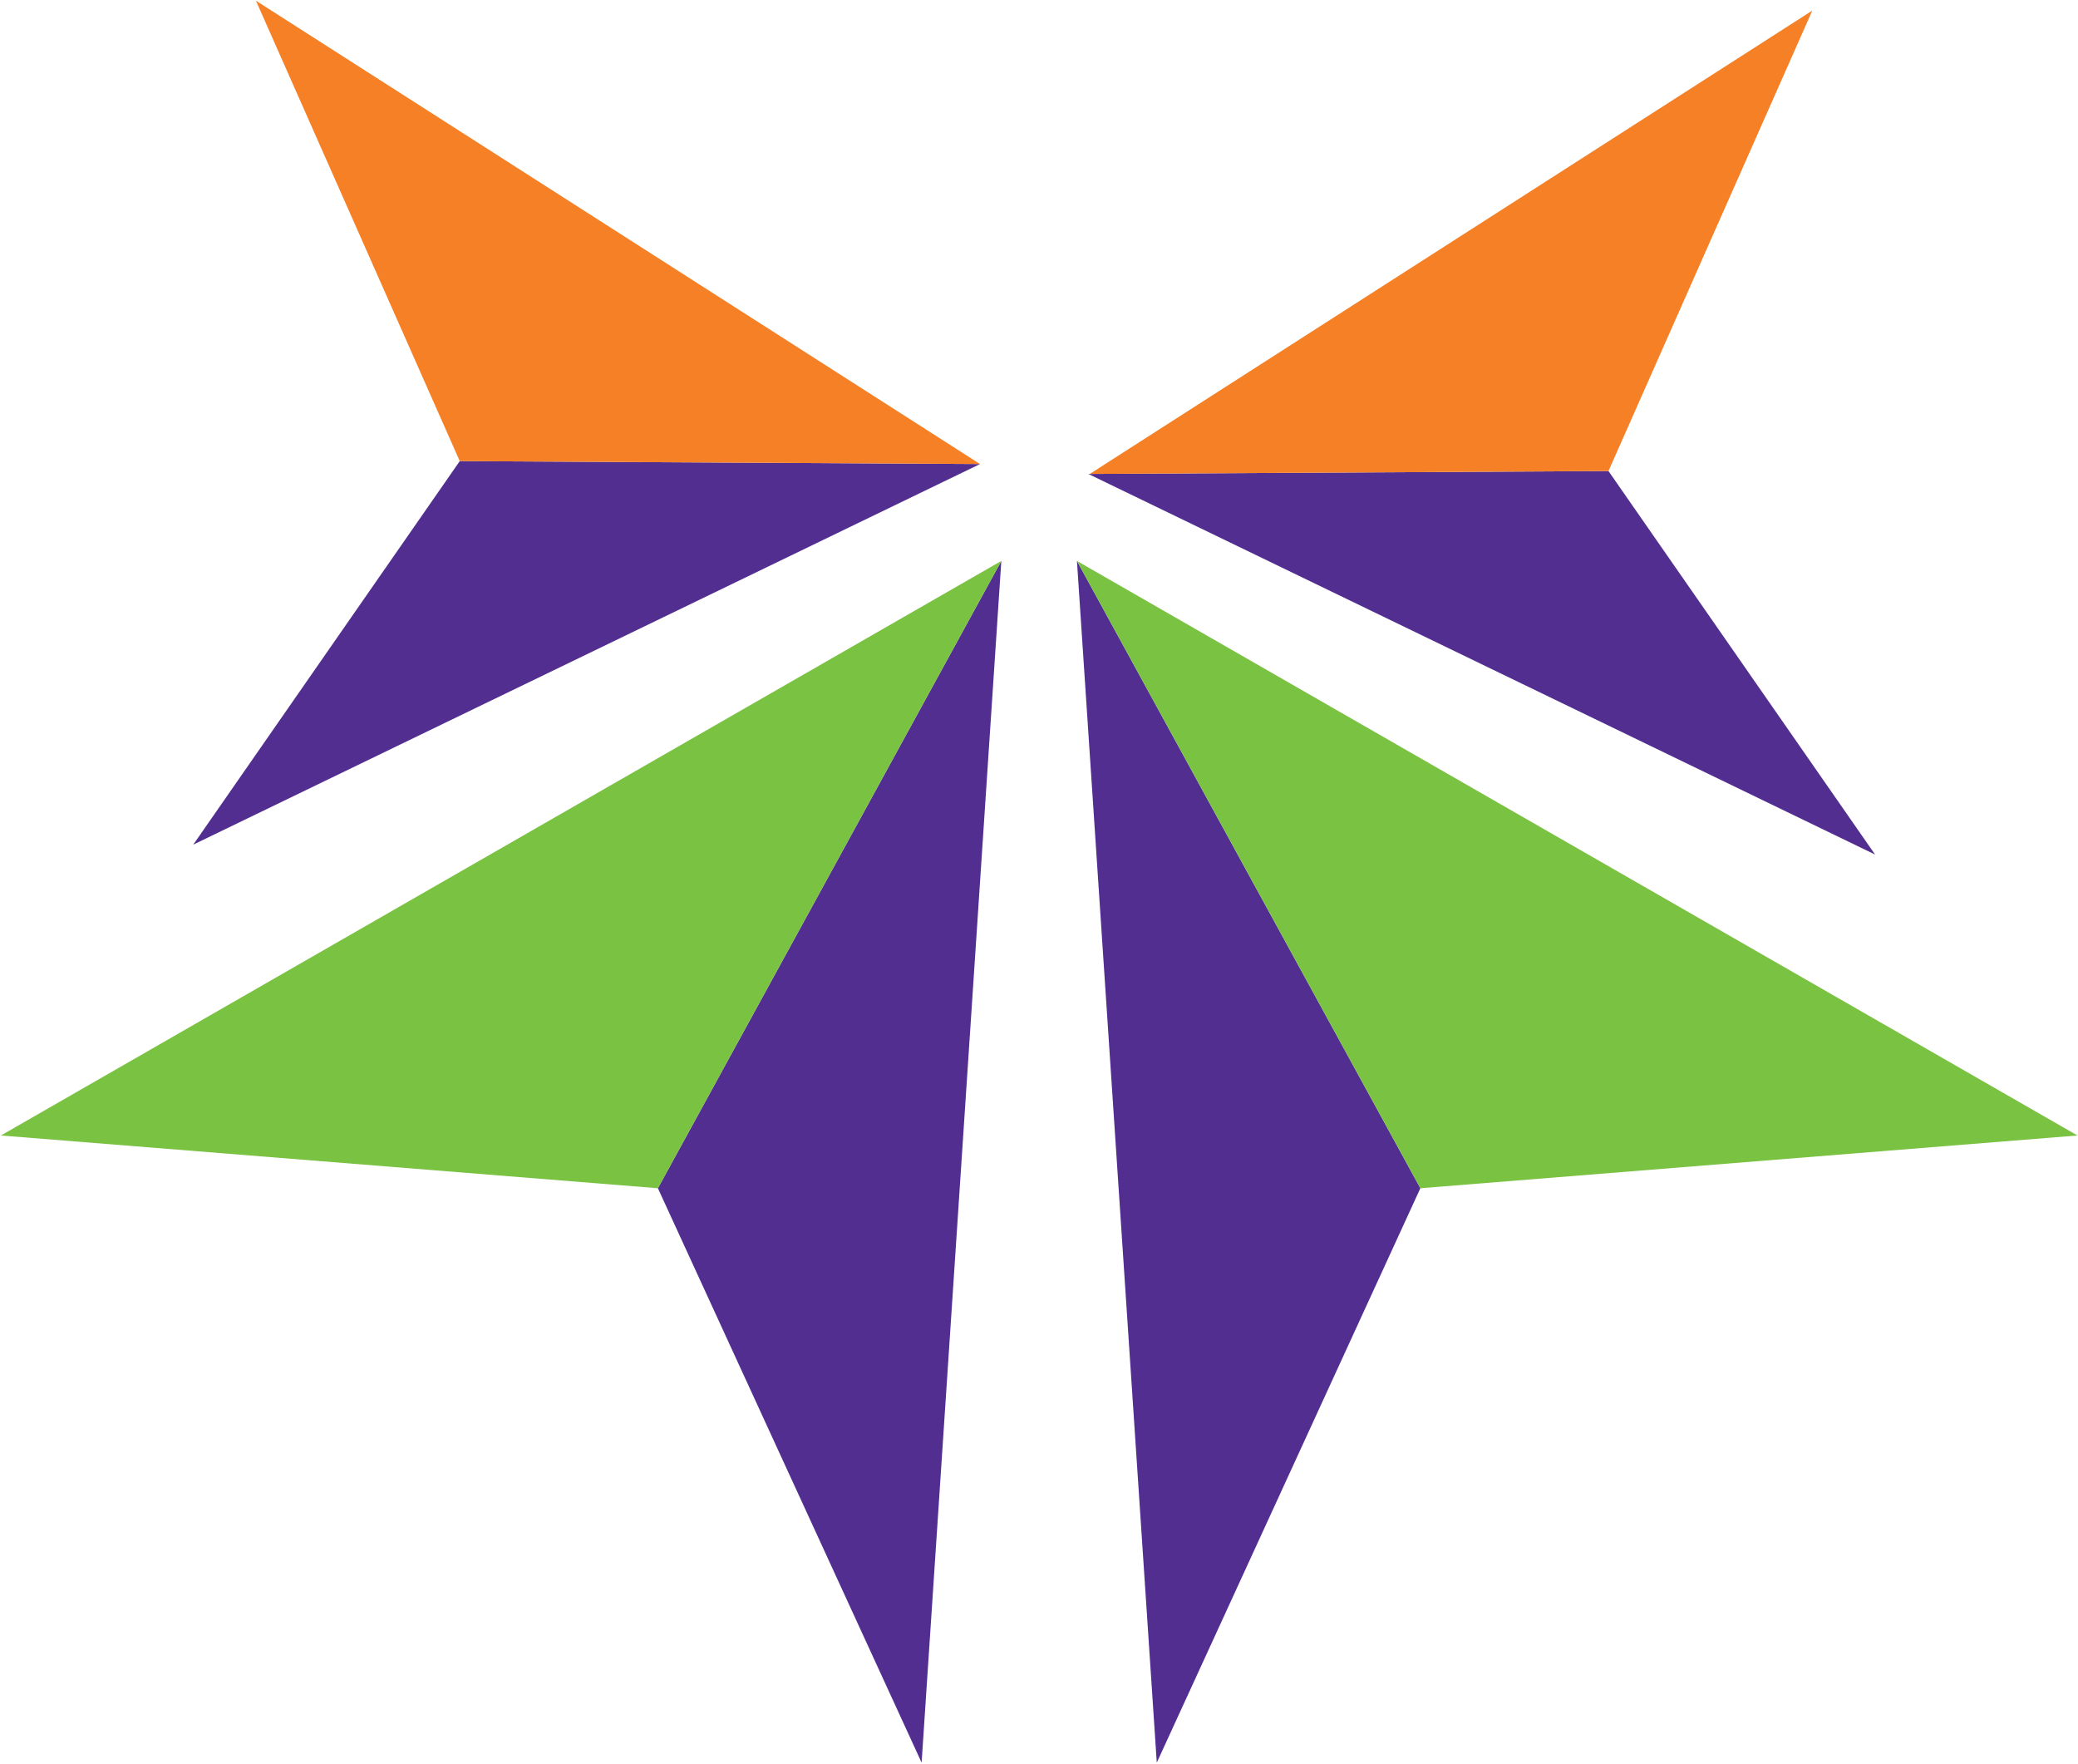
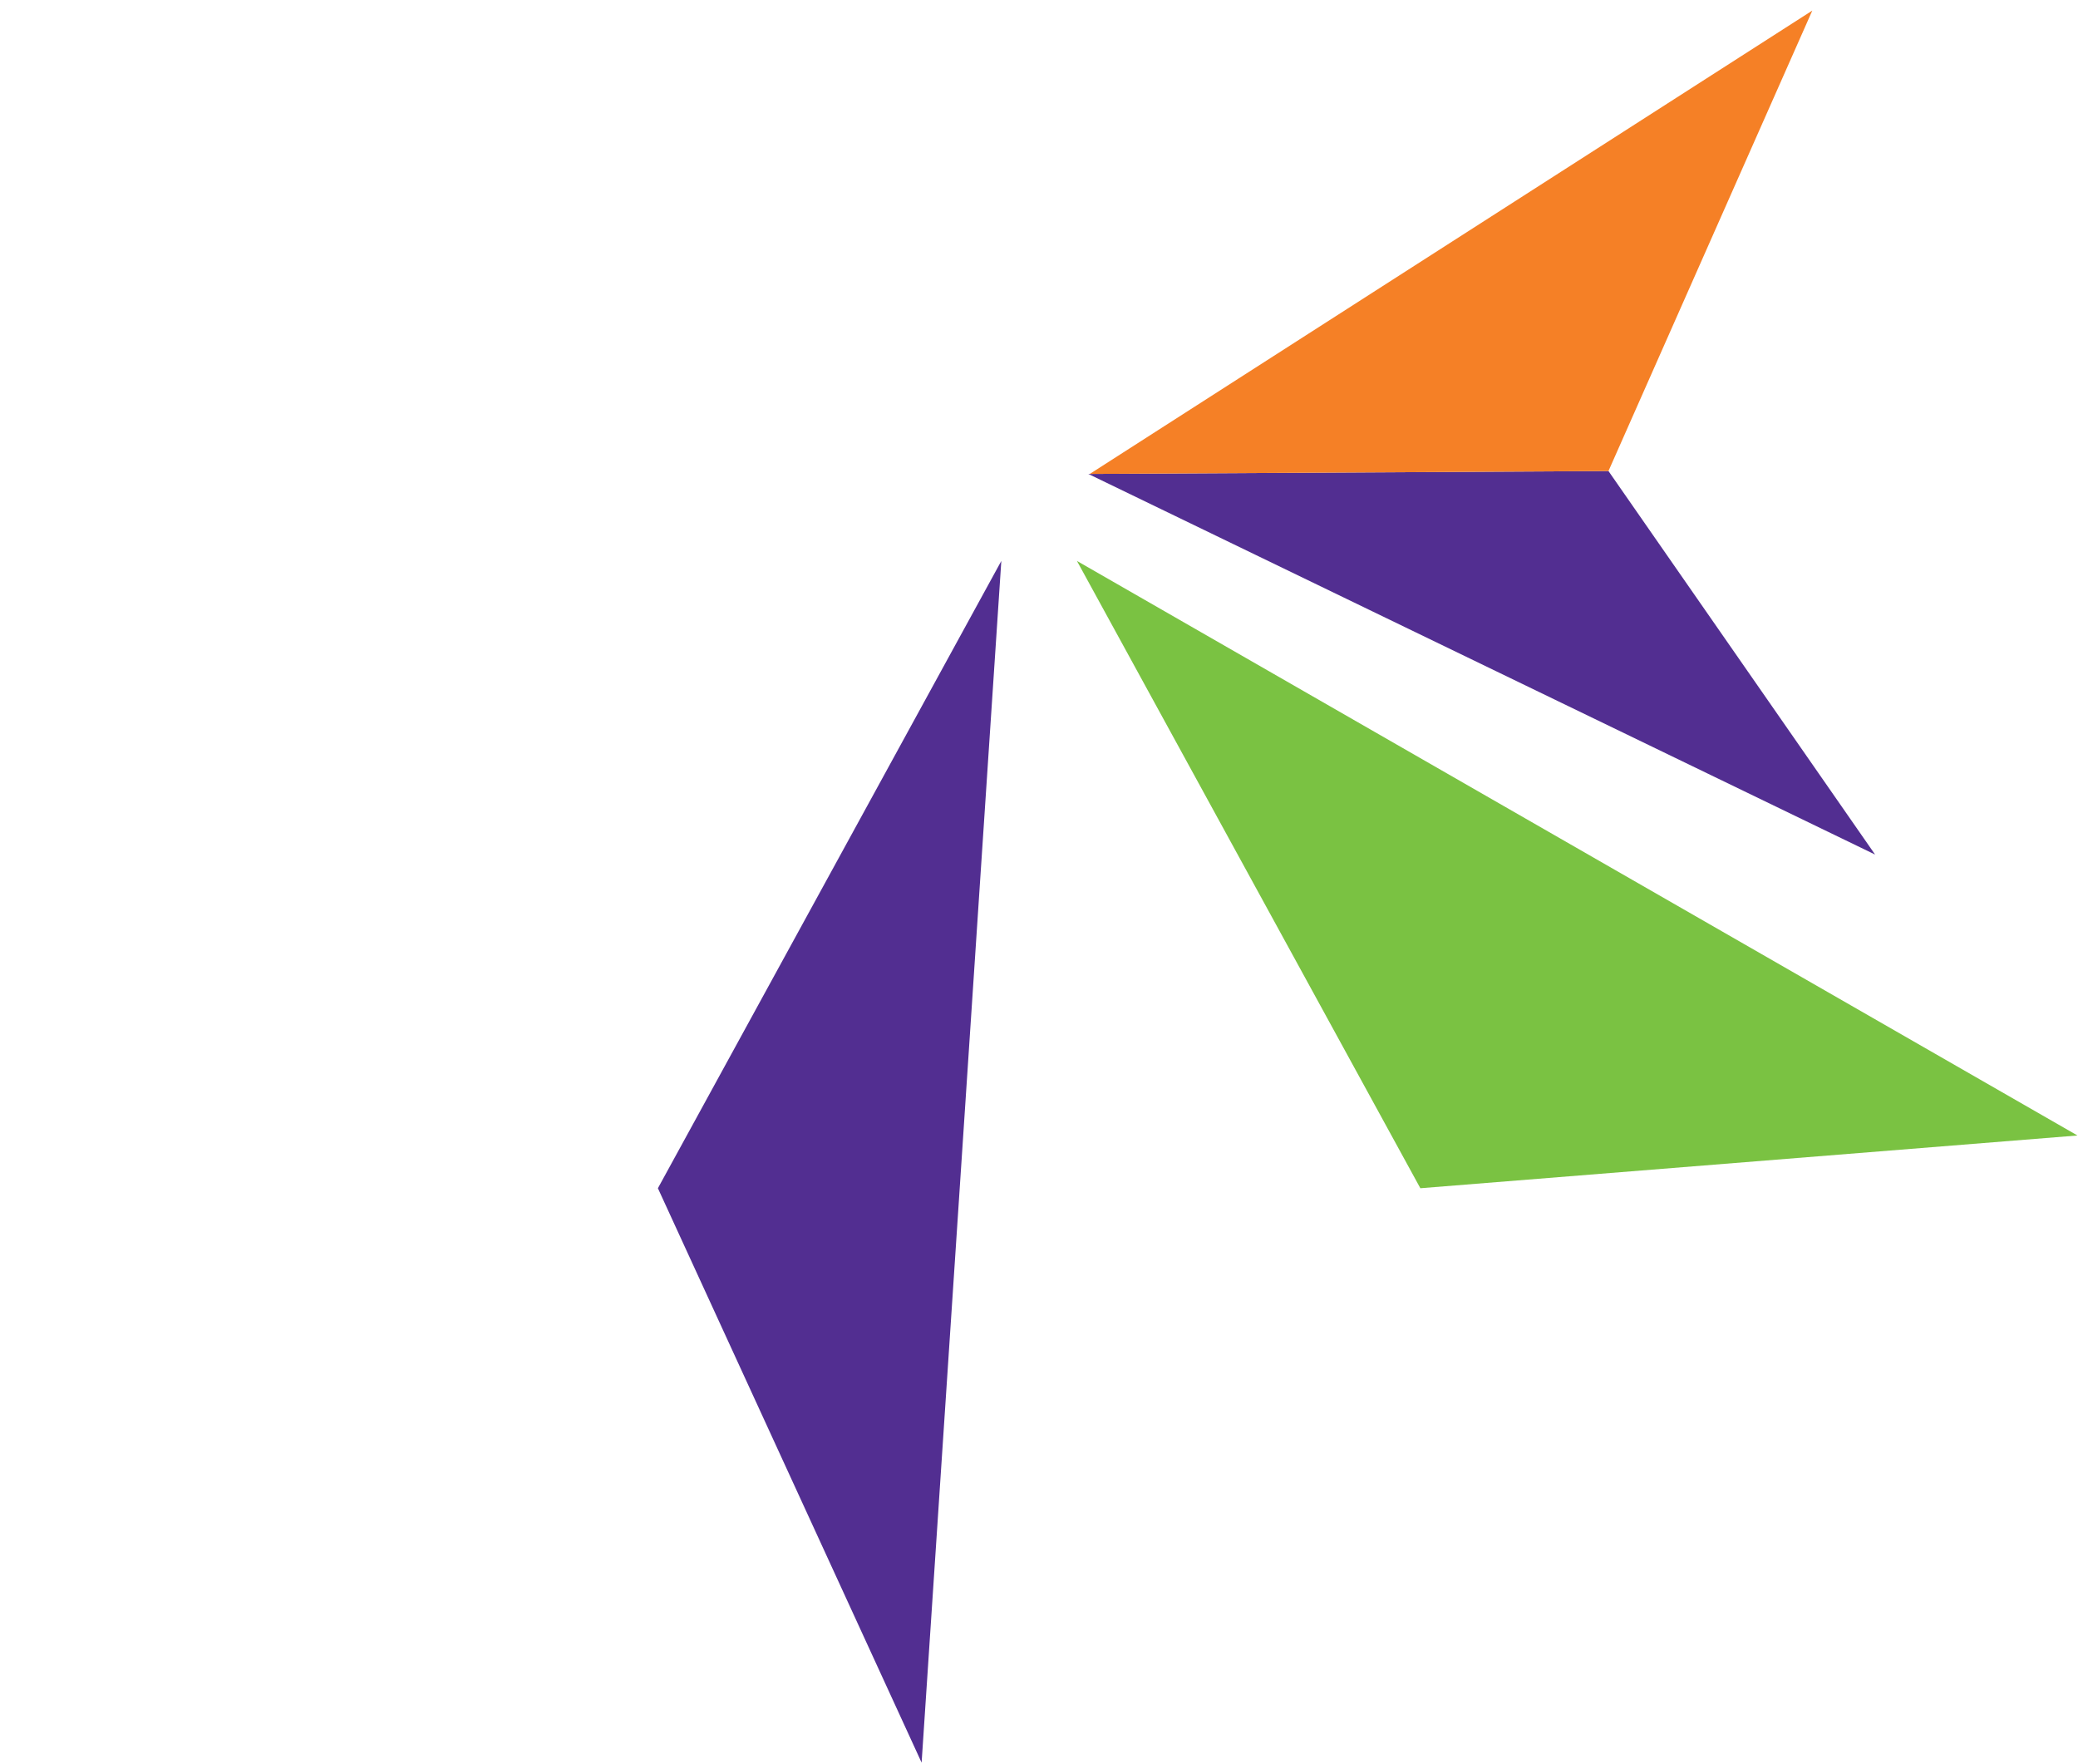
<svg xmlns="http://www.w3.org/2000/svg" version="1.2" viewBox="0 0 1572 1334" width="1572" height="1334">
  <title>IS_2022_GAP_eng_9_C-1-pdf-svg</title>
  <style>
		.s0 { fill: #522e91 } 
		.s1 { fill: #f58026 } 
		.s2 { fill: #7ac242 } 
	</style>
  <g id="Clip-Path: Page 1" clip-path="url(#cp1)">
    <g id="Page 1">
-       <path id="Path 15" class="s0" d="m741.4 351l-595.2 287.9 201.6-290.1z" />
-       <path id="Path 16" class="s1" d="m193.6 0.5l547.8 350.5-393.6-2.2z" />
      <path id="Path 17" class="s0" d="m823.3 358.5l595.2 287.9-201.7-290.1z" />
      <path id="Path 18" class="s1" d="m1371 8l-546.6 350.5 392.4-2.2z" />
      <path id="Path 19" class="s0" d="m757.5 424.3l-60.3 909-199.5-434.5z" />
-       <path id="Path 20" class="s2" d="m0.7 858.9l756.8-434.6-259.8 474.5z" />
-       <path id="Path 21" class="s0" d="m814.7 424.3l60.4 909 199.4-434.5z" />
      <path id="Path 22" class="s2" d="m1571.6 858.9l-756.9-434.6 259.8 474.5z" />
    </g>
  </g>
</svg>